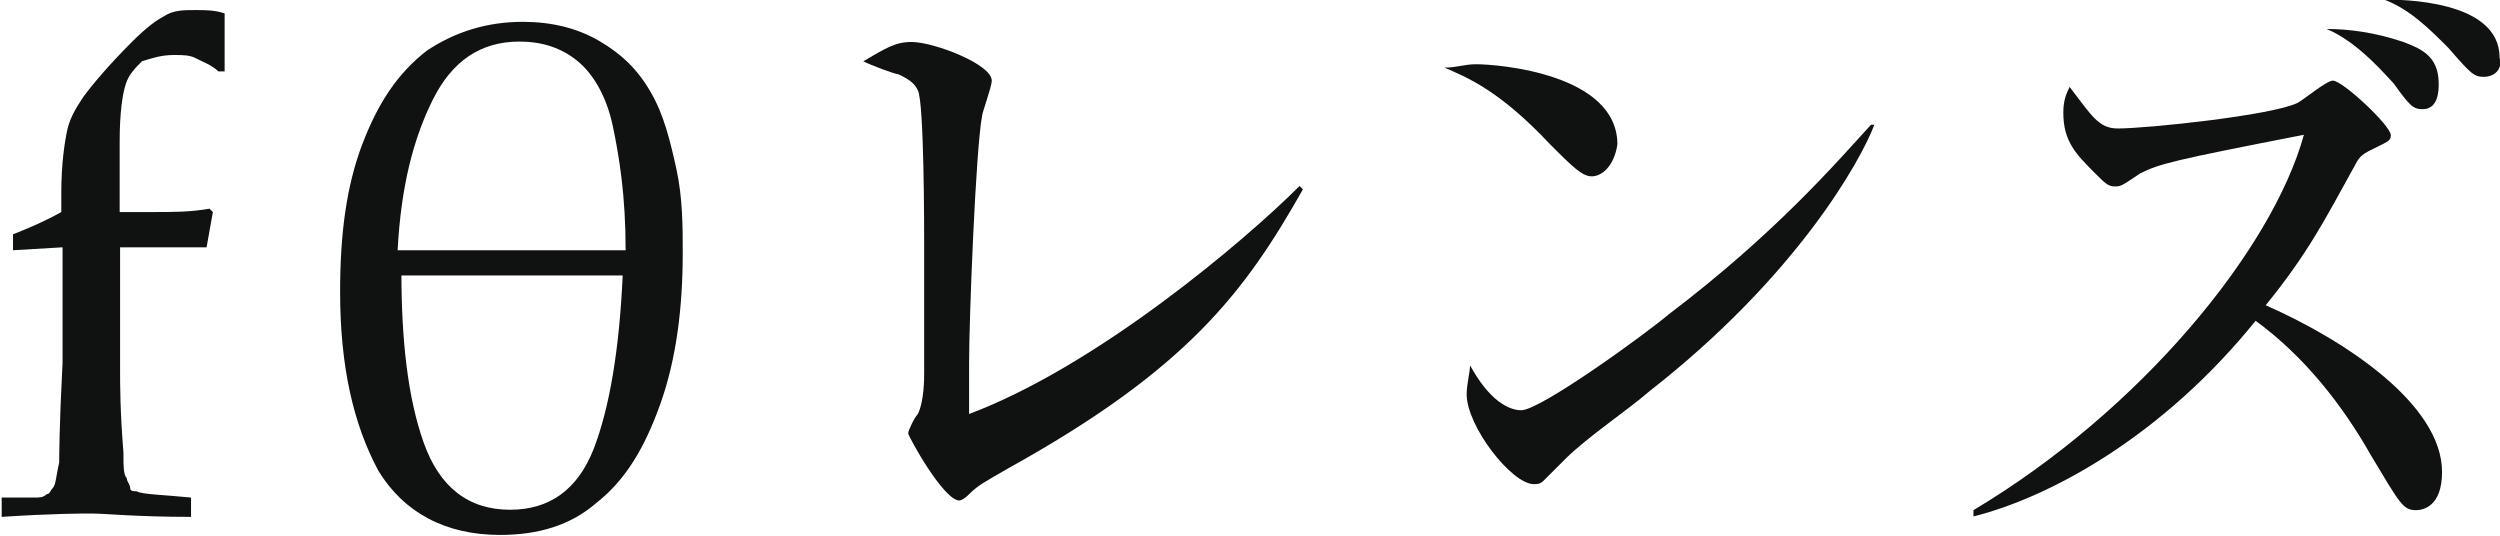
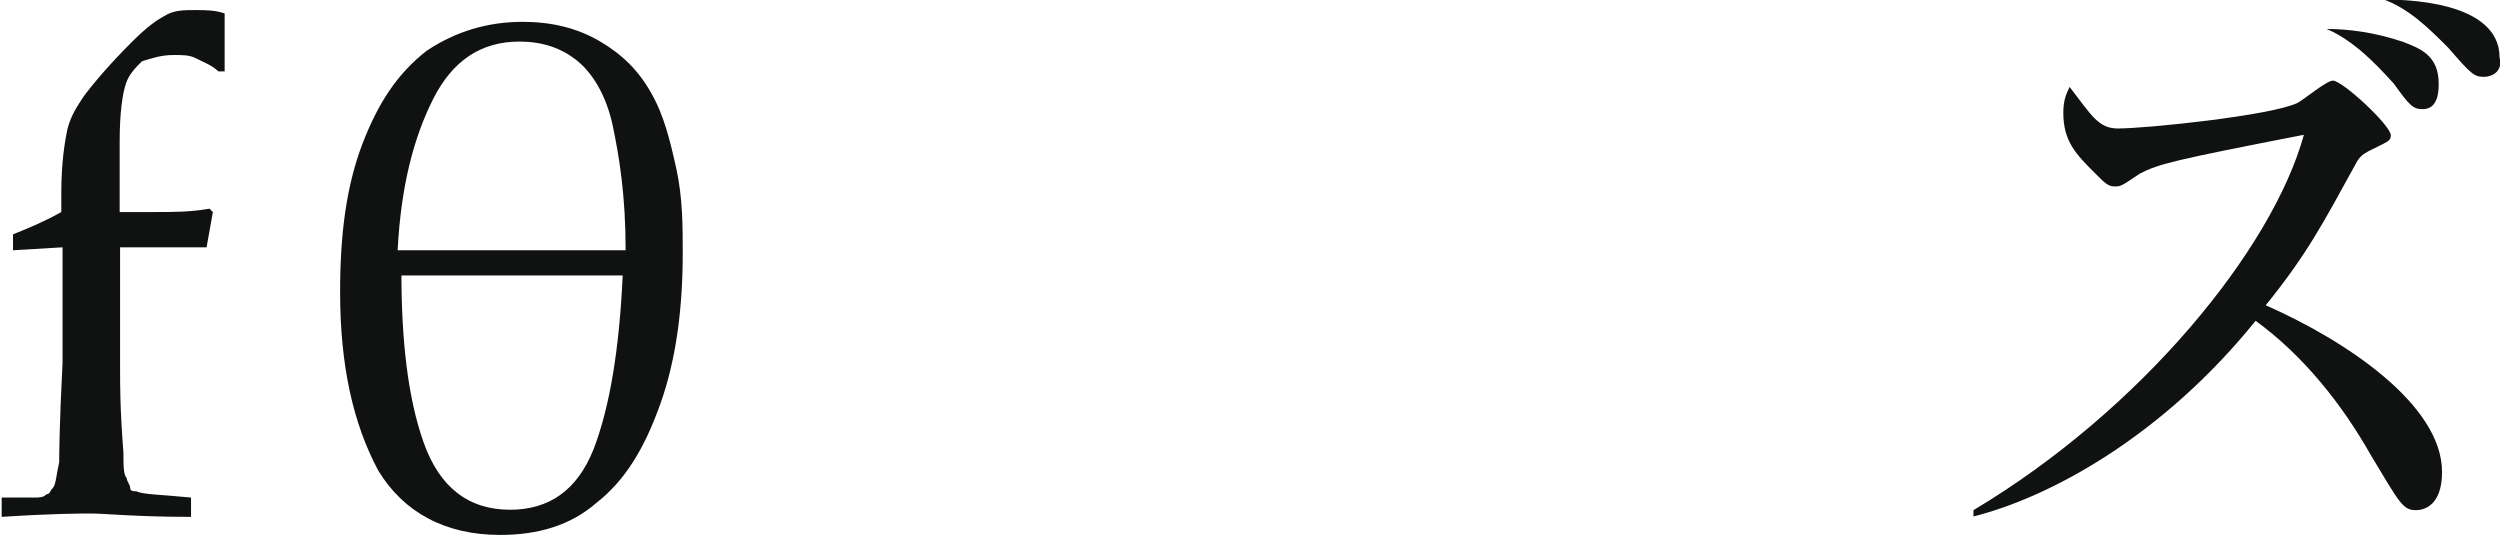
<svg xmlns="http://www.w3.org/2000/svg" version="1.1" id="レイヤー_1" x="0px" y="0px" width="595.4px" height="127.6px" viewBox="-0.8 358.3 595.4 127.6" enable-background="new -0.8 358.3 595.4 127.6" xml:space="preserve">
  <g>
    <path fill="#101111" d="M2.3,417.9v-3.8c3.8-1.5,7.6-3.1,11.5-5.3v-4.6c0-6.9,0.8-12.2,1.5-15.3c0.8-3.1,2.3-5.3,3.8-7.6   c2.3-3.1,6.1-7.6,11.5-13c3.8-3.8,6.1-5.3,7.6-6.1c2.3-1.5,4.6-1.5,7.6-1.5c2.3,0,4.6,0,6.9,0.8v13.8h-1.5   c-1.5-1.5-3.8-2.3-5.3-3.1s-3.1-0.8-5.3-0.8c-3.1,0-5.3,0.8-7.6,1.5c-1.5,1.5-3.1,3.1-3.8,5.3c-0.8,2.3-1.5,6.9-1.5,13.8v16.8h8.4   c4.6,0,8.4,0,13-0.8l0.8,0.8l-1.5,8.4c-4.6,0-8.4,0-10.7,0s-5.3,0-9.9,0v29c0,3.8,0,9.9,0.8,19.9c0,3.1,0,5.3,0.8,6.1   c0,0.8,0.8,1.5,0.8,2.3c0,0.8,0.8,0.8,1.5,0.8c1.5,0.8,6.1,0.8,13,1.5v4.6c-13,0-20.6-0.8-23.7-0.8c-2.3,0-9.2,0-21.4,0.8v-4.6h7.6   c1.5,0,2.3,0,3.1-0.8c0.8,0,0.8-0.8,1.5-1.5s0.8-3.1,1.5-6.1c0-0.8,0-8.4,0.8-23.7v-27.5L2.3,417.9z" />
    <path fill="#101111" d="M80.2,427.8c0-13.8,1.5-25.2,5.3-35.2c3.8-9.9,8.4-16.8,15.3-22.2c6.9-4.6,14.5-6.9,22.9-6.9   c6.9,0,13,1.5,18.3,4.6c5.3,3.1,9.2,6.9,12.2,12.2c3.1,5.3,4.6,11.5,6.1,18.3c1.5,6.9,1.5,13.8,1.5,19.9c0,13-1.5,25.2-5.3,35.9   c-3.8,10.7-8.4,18.3-15.3,23.7c-6.1,5.3-13.8,7.6-22.9,7.6c-13,0-22.9-5.3-29-15.3C83.3,459.2,80.2,445.4,80.2,427.8z M148.2,417.9   c0-13-1.5-22.2-3.1-29.8c-1.5-6.9-4.6-12.2-8.4-15.3c-3.8-3.1-8.4-4.6-13.8-4.6c-9.2,0-16,4.6-20.6,13.8   c-4.6,9.2-7.6,20.6-8.4,35.9C94,417.9,148.2,417.9,148.2,417.9z M94.8,423.2c0,16,1.5,29.8,5.3,40.5c3.8,10.7,10.7,16,20.6,16   c9.2,0,16-4.6,19.9-14.5c3.8-9.9,6.1-23.7,6.9-41.3H94.8V423.2z" />
-     <path fill="#101111" d="M239.2,469.9c-5.3,3.1-6.9,3.8-9.2,6.1c-1.5,1.5-2.3,1.5-2.3,1.5c-3.8,0-12.2-15.3-12.2-16s1.5-3.8,2.3-4.6   c1.5-3.1,1.5-8.4,1.5-9.9c0-4.6,0-23.7,0-29.8c0-4.6,0-34.4-1.5-37.4c-0.8-1.5-1.5-2.3-4.6-3.8c-0.8,0-6.9-2.3-8.4-3.1   c5.3-3.1,7.6-4.6,11.5-4.6c5.3,0,19.1,5.3,19.1,9.2c0,1.5-2.3,7.6-2.3,8.4c-1.5,7.6-3.1,48.1-3.1,58.8c0,5.3,0,8.4,0,12.2   c30.6-11.5,65.7-41.3,78.7-54.3l0.8,0.8C295.7,427.8,282,446.2,239.2,469.9z" />
-     <path fill="#101111" d="M378.3,400.3c-2.3,0-4.6-2.3-9.9-7.6c-12.2-13-19.9-16-25.2-18.3c3.1,0,4.6-0.8,7.6-0.8   c5.3,0,33.6,2.3,33.6,19.1C383.6,398,380.6,400.3,378.3,400.3z M392,451.5c-5.3,4.6-14.5,10.7-19.9,16c-0.8,0.8-4.6,4.6-5.3,5.3   c-0.8,0.8-1.5,0.8-2.3,0.8c-5.3,0-16-13.8-16-21.4c0-2.3,0.8-5.3,0.8-6.9c4.6,8.4,9.2,10.7,12.2,10.7c4.6,0,29.8-18.3,35.2-22.9   c25.2-19.1,39.7-35.9,48.1-45.1h0.8C442.4,396.5,427.2,424,392,451.5z" />
    <path fill="#101111" d="M574.6,479.8c-3.1,0-3.8-1.5-10.7-13c-6.9-12.2-16-23.7-27.5-32.1c-22.2,27.5-48.9,42-67.2,46.6v-1.5   c39.7-23.7,71.1-61.9,78.7-89.4c-31.3,6.1-34.4,6.9-39,9.2c-4.6,3.1-4.6,3.1-6.1,3.1s-2.3-0.8-4.6-3.1c-4.6-4.6-7.6-7.6-7.6-14.5   c0-3.1,0.8-4.6,1.5-6.1c5.3,6.9,6.9,9.9,11.5,9.9c6.9,0,36.7-3.1,42.8-6.1c1.5-0.8,6.9-5.3,8.4-5.3c2.3,0,13.8,10.7,13.8,13   c0,1.5-0.8,1.5-5.3,3.8c-1.5,0.8-2.3,1.5-3.1,3.1c-7.6,13.8-11.5,21.4-21.4,33.6c19.1,8.4,42,23.7,42,39.7   C580.8,479,576.2,479.8,574.6,479.8z M576.2,384.3c-2.3,0-3.1-0.8-6.9-6.1c-1.5-1.5-8.4-9.9-16-13c5.3,0,11.5,0.8,18.3,3.1   c3.8,1.5,8.4,3.1,8.4,9.9C580,379.7,580,384.3,576.2,384.3z M590.7,376.6c-2.3,0-3.1-0.8-8.4-6.9c-4.6-4.6-9.2-9.2-15.3-11.5   c3.8,0,27.5,0,27.5,13.8C595.3,375.1,593,376.6,590.7,376.6z" />
  </g>
</svg>